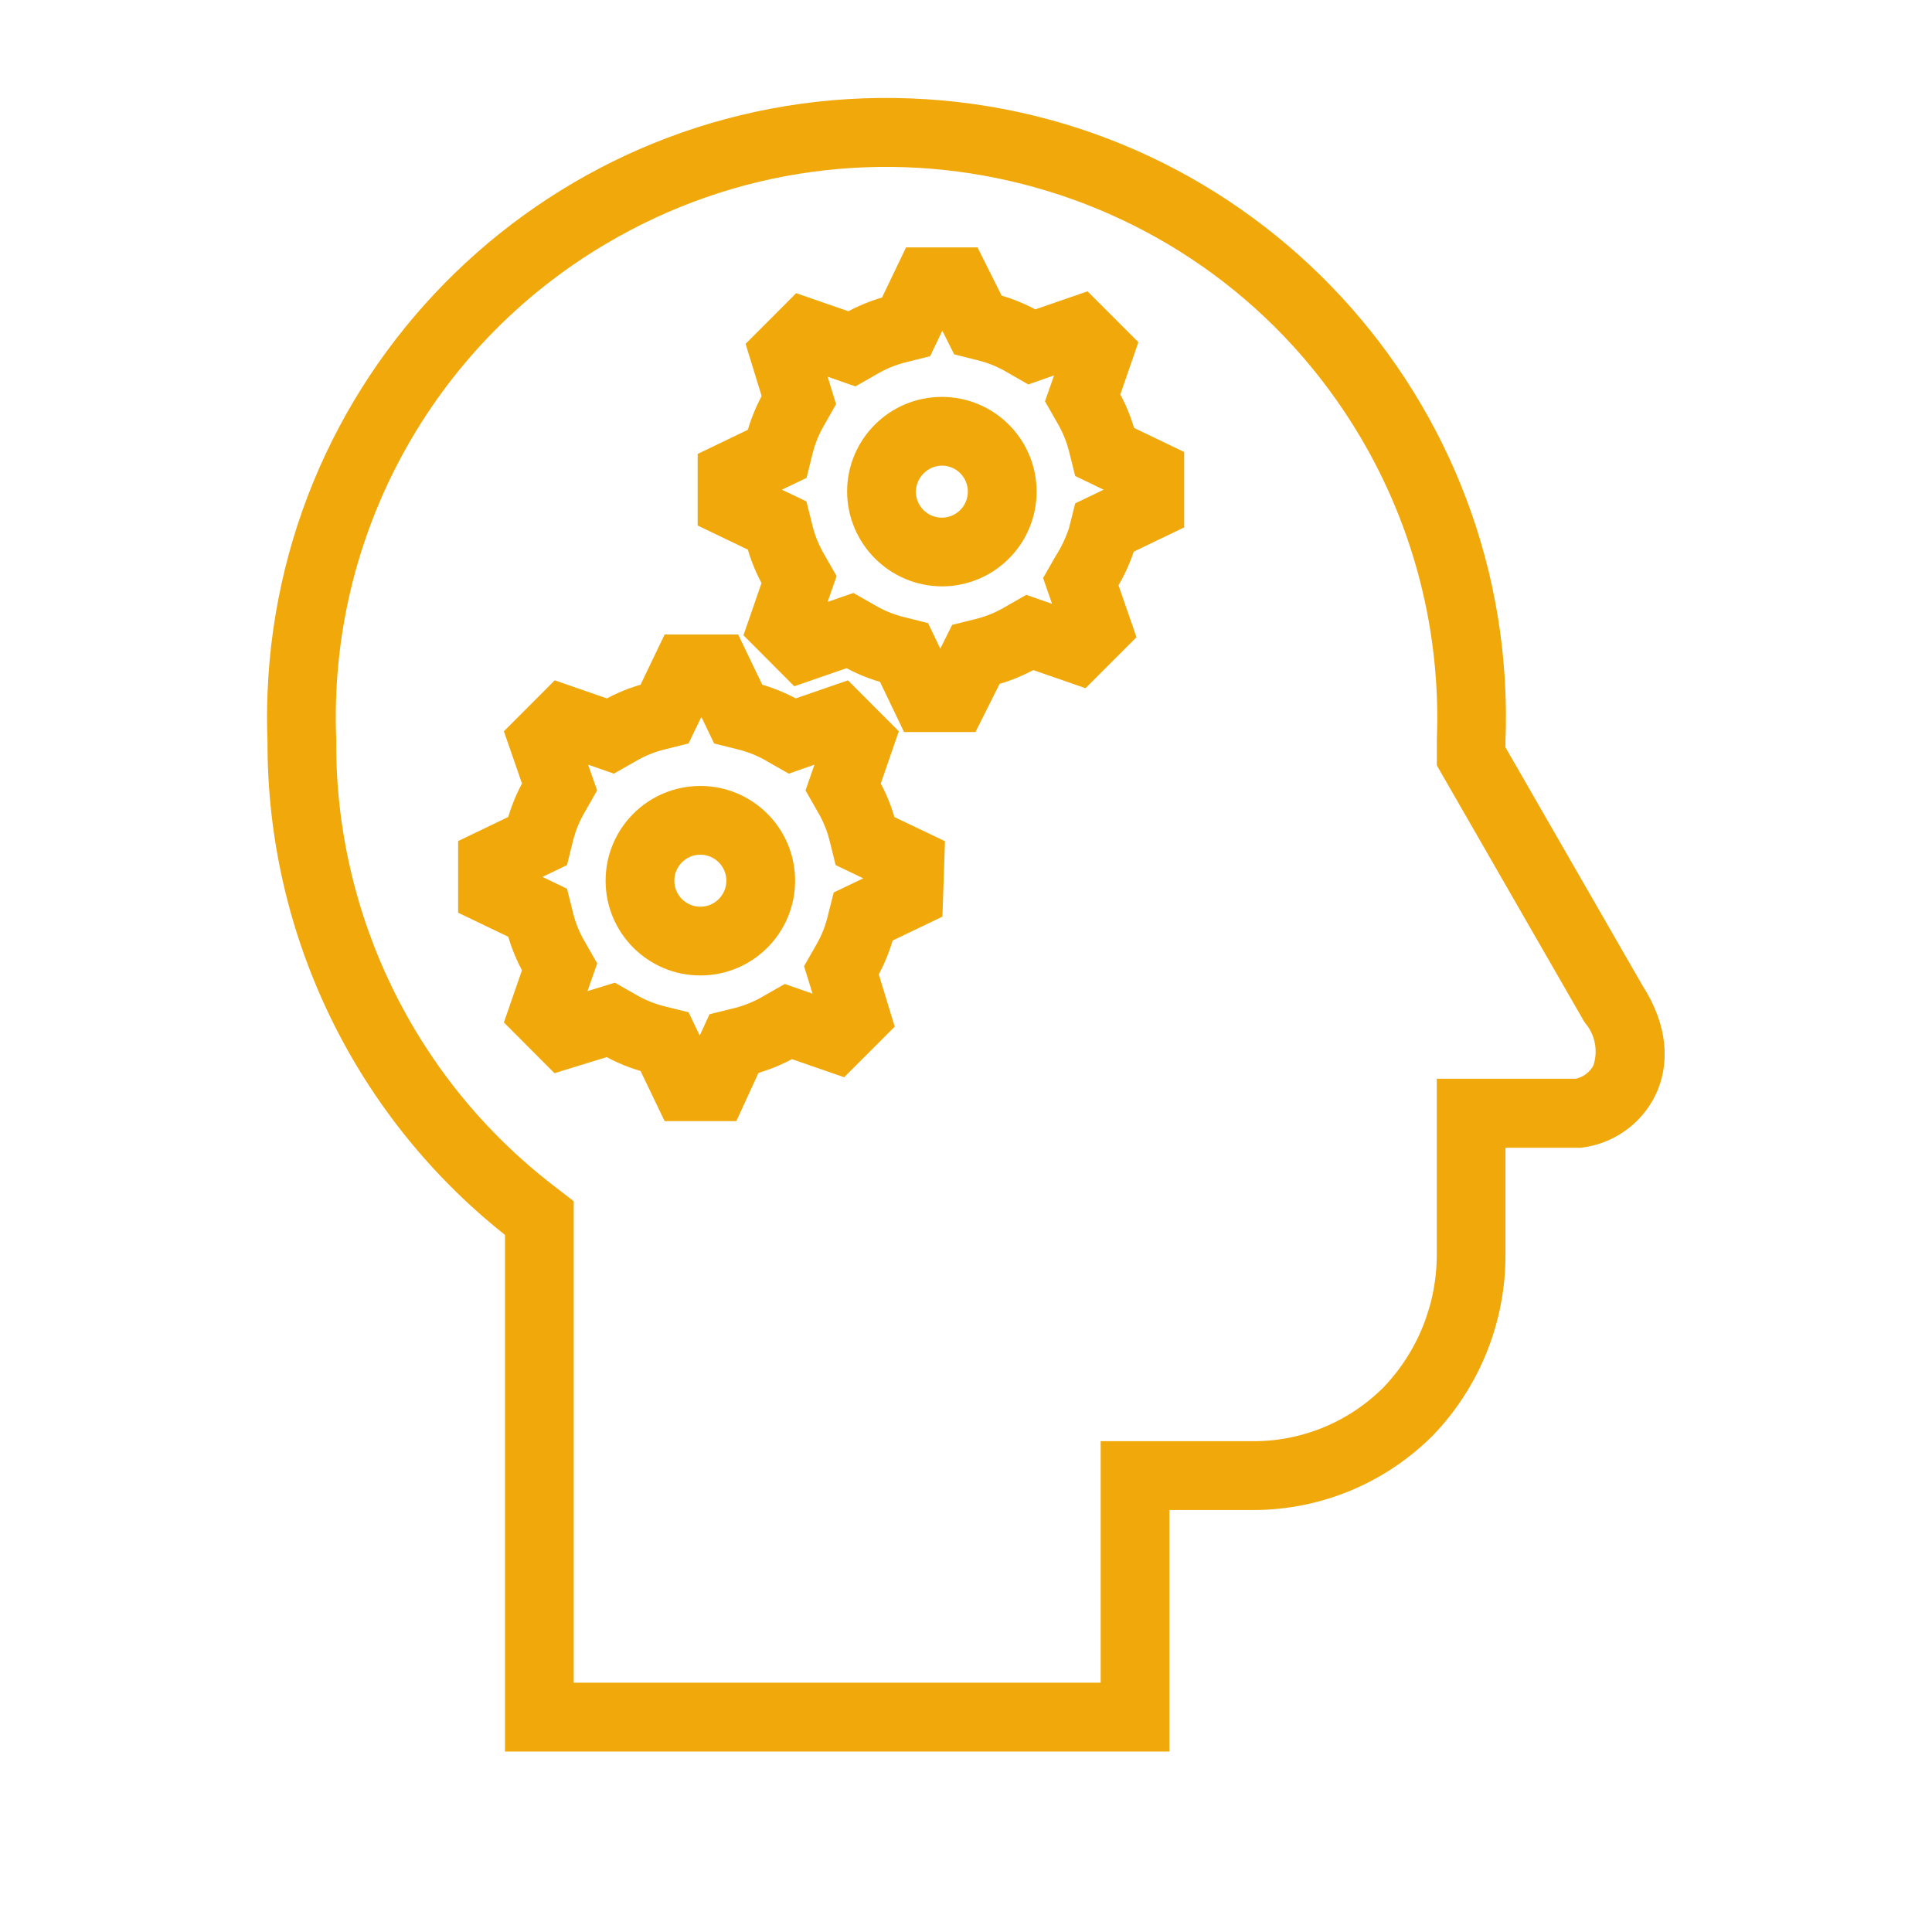
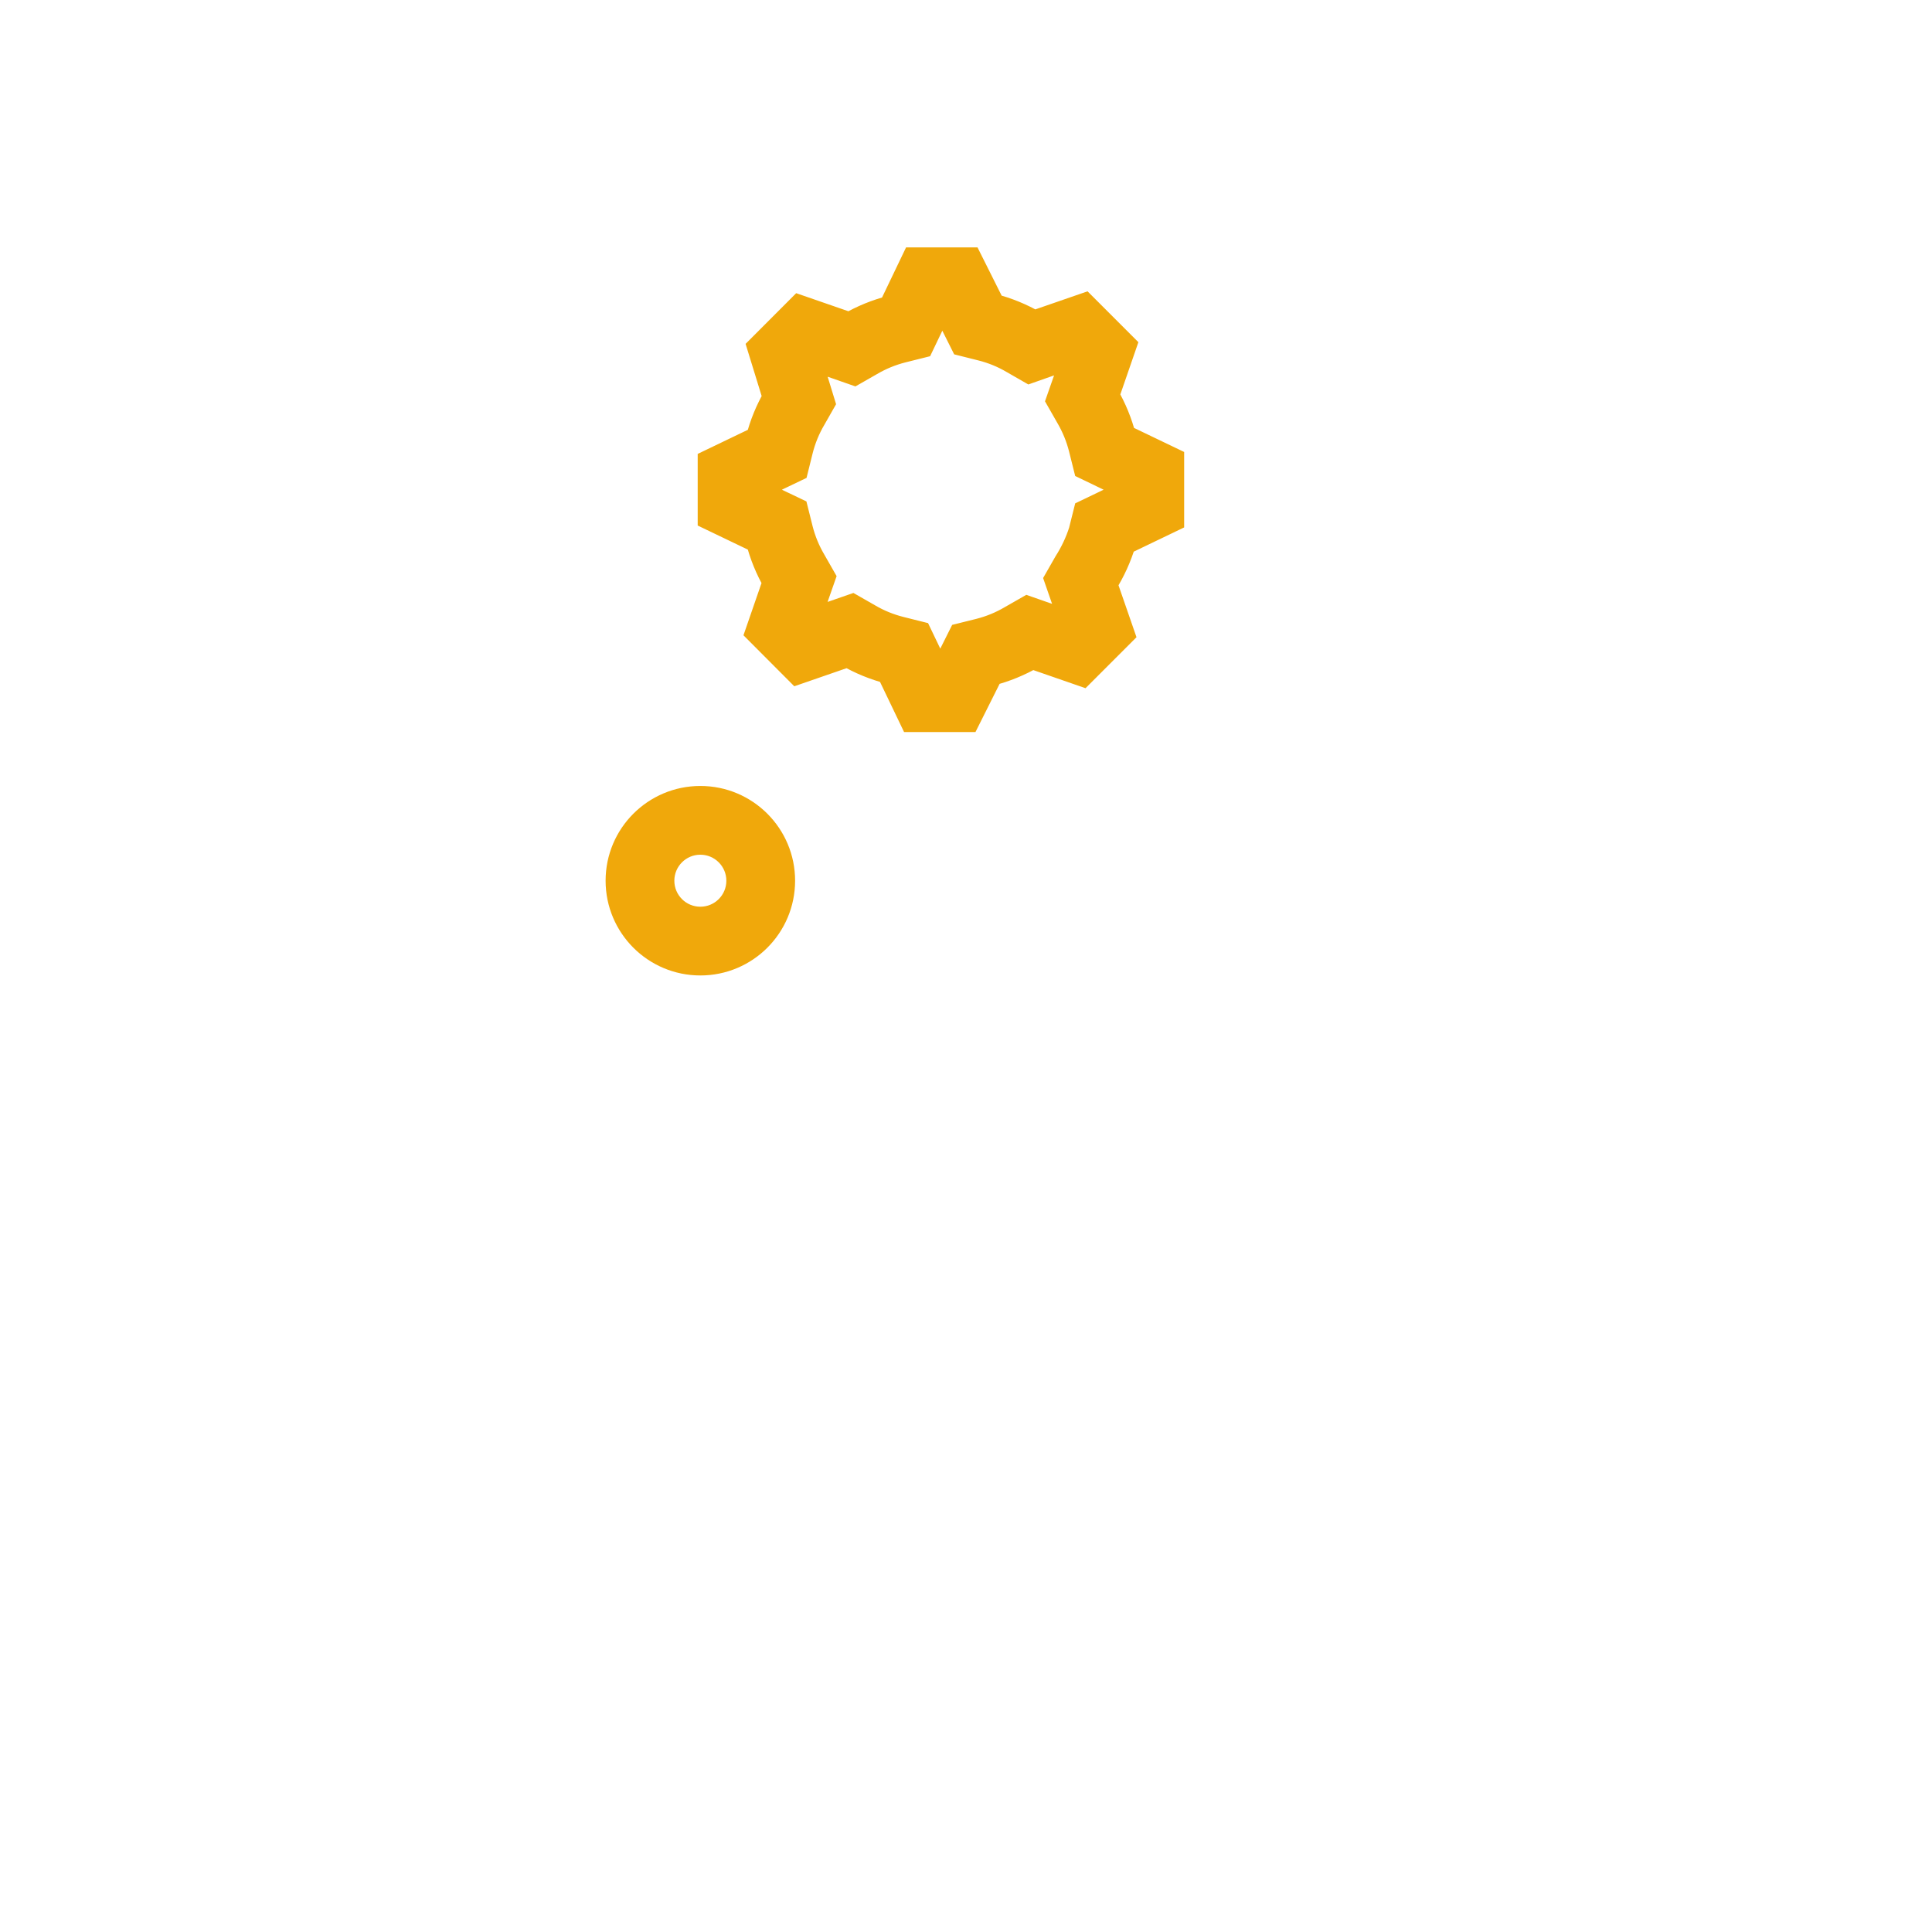
<svg xmlns="http://www.w3.org/2000/svg" width="48" height="48" viewBox="0 0 48 48" fill="none">
  <g clip-path="url(#clip0_4043_12157)">
    <mask id="mask0_4043_12157" style="mask-type:luminance" maskUnits="userSpaceOnUse" x="0" y="0" width="48" height="48">
      <path d="M48 0H0V48H48V0Z" fill="white" />
    </mask>
    <g mask="url(#mask0_4043_12157)">
-       <path d="M23.4 14.214C24.505 14.214 25.4 13.319 25.4 12.215C25.4 11.11 24.505 10.215 23.4 10.215C22.296 10.215 21.4 11.11 21.4 12.215C21.407 13.316 22.298 14.208 23.4 14.214ZM23.4 11.214C23.952 11.214 24.4 11.662 24.4 12.215C24.4 12.767 23.952 13.215 23.4 13.215C22.848 13.215 22.4 12.767 22.4 12.215C22.407 11.665 22.851 11.221 23.4 11.214Z" fill="#F0A80B" stroke="#F0A80B" stroke-width="0.708" />
      <path d="M17.4 23.881C18.505 23.881 19.4 22.986 19.4 21.881C19.4 20.776 18.505 19.881 17.4 19.881C16.296 19.881 15.4 20.776 15.4 21.881C15.4 22.986 16.296 23.881 17.4 23.881ZM17.4 20.881C17.952 20.881 18.4 21.329 18.4 21.881C18.4 22.434 17.952 22.881 17.4 22.881C16.848 22.881 16.4 22.434 16.4 21.881C16.4 21.329 16.848 20.881 17.4 20.881Z" fill="#F0A80B" stroke="#F0A80B" stroke-width="0.708" />
-       <path d="M13.355 24.071L12.926 25.309L13.876 26.262L15.114 25.881C15.442 26.073 15.796 26.217 16.164 26.31L16.735 27.5H18.067L18.592 26.357C18.96 26.265 19.313 26.12 19.642 25.928L20.879 26.357L21.829 25.407L21.45 24.167C21.641 23.839 21.785 23.487 21.878 23.119L23.068 22.547L23.116 21.119L21.924 20.55C21.831 20.182 21.687 19.828 21.496 19.5L21.924 18.262L20.974 17.31L19.736 17.738C19.409 17.547 19.056 17.403 18.689 17.31L18.117 16.119H16.735L16.164 17.31C15.795 17.402 15.441 17.547 15.113 17.738L13.876 17.31L12.926 18.262L13.355 19.5C13.163 19.828 13.019 20.18 12.926 20.547L11.736 21.119V22.453L12.926 23.024C13.019 23.392 13.163 23.744 13.355 24.071ZM12.736 21.75L13.359 21.45L13.783 21.247L13.896 20.791C13.967 20.512 14.077 20.245 14.223 19.997L14.448 19.603L14.298 19.174L14.074 18.527L14.141 18.46L14.788 18.684L15.216 18.834L15.611 18.609C15.859 18.463 16.125 18.353 16.404 18.282L16.86 18.168L17.064 17.744L17.364 17.121H17.486L17.786 17.744L17.989 18.168L18.444 18.282C18.723 18.353 18.991 18.463 19.238 18.609L19.632 18.834L20.061 18.684L20.708 18.46L20.774 18.527L20.549 19.173L20.4 19.602L20.625 19.996C20.771 20.244 20.881 20.512 20.952 20.79L21.065 21.246L21.489 21.449L22.089 21.738L22.083 21.909L21.439 22.218L21.016 22.421L20.901 22.876C20.832 23.155 20.721 23.423 20.575 23.67L20.36 24.047L20.488 24.46L20.692 25.124L20.608 25.208L19.962 24.983L19.533 24.834L19.138 25.059C18.89 25.205 18.624 25.315 18.345 25.386L17.878 25.502L17.678 25.939L17.426 26.5H17.364L17.064 25.877L16.86 25.453L16.405 25.34C16.126 25.269 15.859 25.159 15.611 25.012L15.235 24.798L14.821 24.925L14.159 25.129L14.075 25.045L14.299 24.4L14.45 23.971L14.225 23.577C14.078 23.329 13.968 23.062 13.898 22.783L13.784 22.327L13.361 22.124L12.738 21.824L12.736 21.75Z" fill="#F0A80B" stroke="#F0A80B" stroke-width="0.708" />
      <path d="M19.306 14.452L18.878 15.69L19.828 16.643L21.066 16.215C21.393 16.405 21.746 16.55 22.113 16.643L22.684 17.833H24.017L24.589 16.691C24.957 16.597 25.31 16.453 25.639 16.262L26.876 16.691L27.829 15.738L27.4 14.5C27.607 14.174 27.767 13.822 27.876 13.453L29.066 12.881V11.452L27.876 10.881C27.783 10.513 27.639 10.161 27.448 9.834L27.876 8.595L26.926 7.645L25.688 8.073C25.361 7.882 25.008 7.738 24.64 7.645L24.067 6.5H22.734L22.163 7.691C21.794 7.783 21.441 7.928 21.112 8.119L19.875 7.691L18.925 8.643L19.306 9.881C19.115 10.209 18.971 10.561 18.878 10.928L17.688 11.5V12.834L18.878 13.405C18.971 13.773 19.115 14.125 19.306 14.452ZM18.688 12.129L19.311 11.829L19.735 11.626L19.848 11.17C19.919 10.891 20.029 10.623 20.175 10.376L20.389 10L20.262 9.586L20.058 8.923L20.142 8.84L20.788 9.063L21.217 9.213L21.611 8.988C21.859 8.842 22.127 8.732 22.405 8.661L22.861 8.547L23.064 8.123L23.364 7.501H23.45L23.745 8.091L23.95 8.5L24.396 8.612C24.675 8.682 24.943 8.792 25.19 8.938L25.584 9.164L26.013 9.013L26.66 8.79L26.726 8.857L26.5 9.507L26.35 9.935L26.575 10.329C26.721 10.578 26.831 10.845 26.902 11.123L27.016 11.579L27.439 11.783L28.062 12.083V12.25L27.439 12.55L27.016 12.753L26.902 13.209C26.812 13.489 26.686 13.755 26.528 14.003L26.303 14.397L26.452 14.826L26.676 15.472L26.609 15.539L25.963 15.316L25.534 15.166L25.14 15.391C24.892 15.537 24.625 15.647 24.346 15.718L23.9 15.829L23.694 16.241L23.399 16.831H23.313L23.013 16.208L22.81 15.784L22.355 15.67C22.076 15.599 21.808 15.49 21.561 15.344L21.167 15.119L20.738 15.268L20.091 15.492L20.025 15.425L20.248 14.778L20.398 14.349L20.173 13.955C20.027 13.707 19.917 13.44 19.846 13.161L19.732 12.705L19.309 12.503L18.686 12.203L18.688 12.129Z" fill="#F0A80B" stroke="#F0A80B" stroke-width="0.708" />
-       <path d="M12.9 30.508V43.162H28.7V37.162H31.15C32.727 37.159 34.237 36.529 35.35 35.412C36.447 34.27 37.056 32.746 37.049 31.162V28.162H39.25C40.55 28.012 41.7 26.512 40.5 24.662L37.049 18.662V18.412C37.375 10.114 30.911 3.124 22.613 2.799C14.314 2.474 7.325 8.938 7 17.236C6.984 17.628 6.984 18.02 7 18.412C6.982 23.142 9.162 27.611 12.9 30.508ZM14.858 5.763C21.523 1.804 30.135 3.997 34.094 10.663C35.476 12.989 36.156 15.665 36.052 18.369V18.922L36.185 19.153L39.635 25.153L39.648 25.177L39.663 25.199C39.988 25.591 40.084 26.124 39.916 26.605C39.775 26.895 39.502 27.099 39.184 27.155H36.05V31.155C36.055 32.473 35.551 33.743 34.642 34.699C33.72 35.634 32.462 36.16 31.15 36.16H27.7V42.16H13.9V30.018L13.512 29.718C10.011 27.013 7.973 22.829 7.999 18.405V18.387V18.369C7.797 13.226 10.429 8.386 14.858 5.763Z" fill="#F0A80B" stroke="#F0A80B" stroke-width="0.708" />
    </g>
  </g>
  <defs>
    <clipPath id="clip0_4043_12157">
      <rect width="48" height="48" fill="white" />
    </clipPath>
  </defs>
</svg>